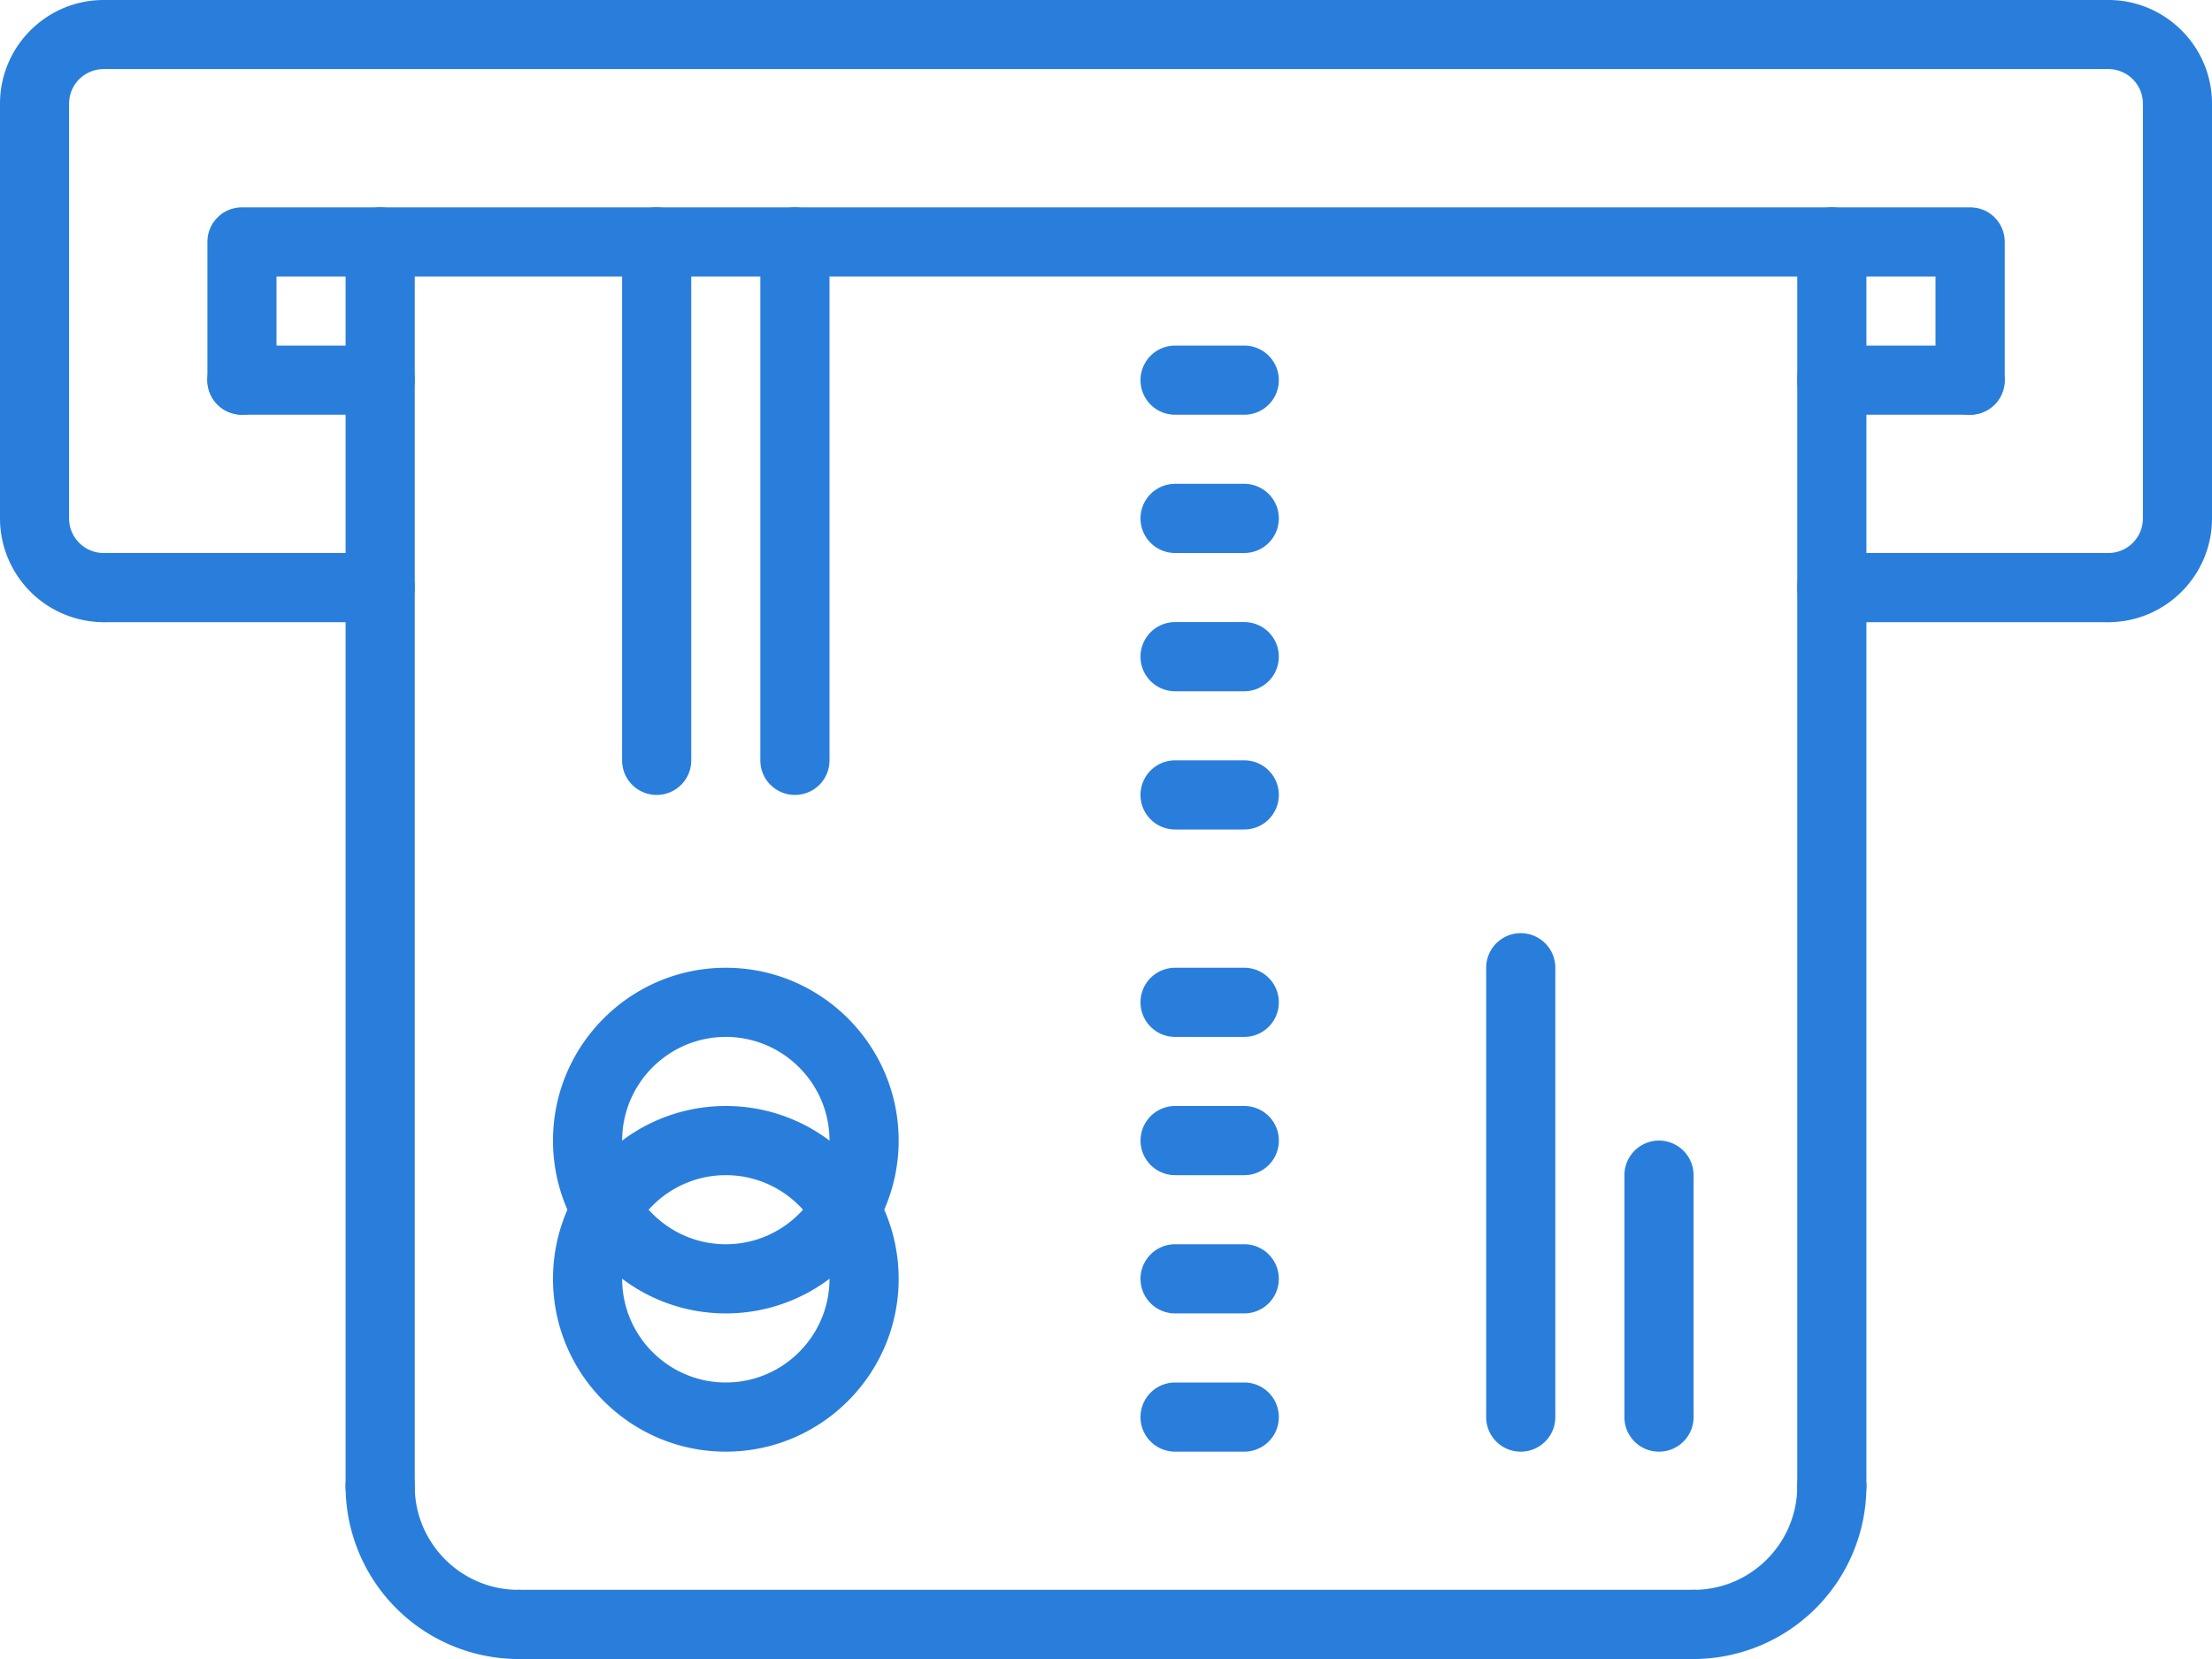
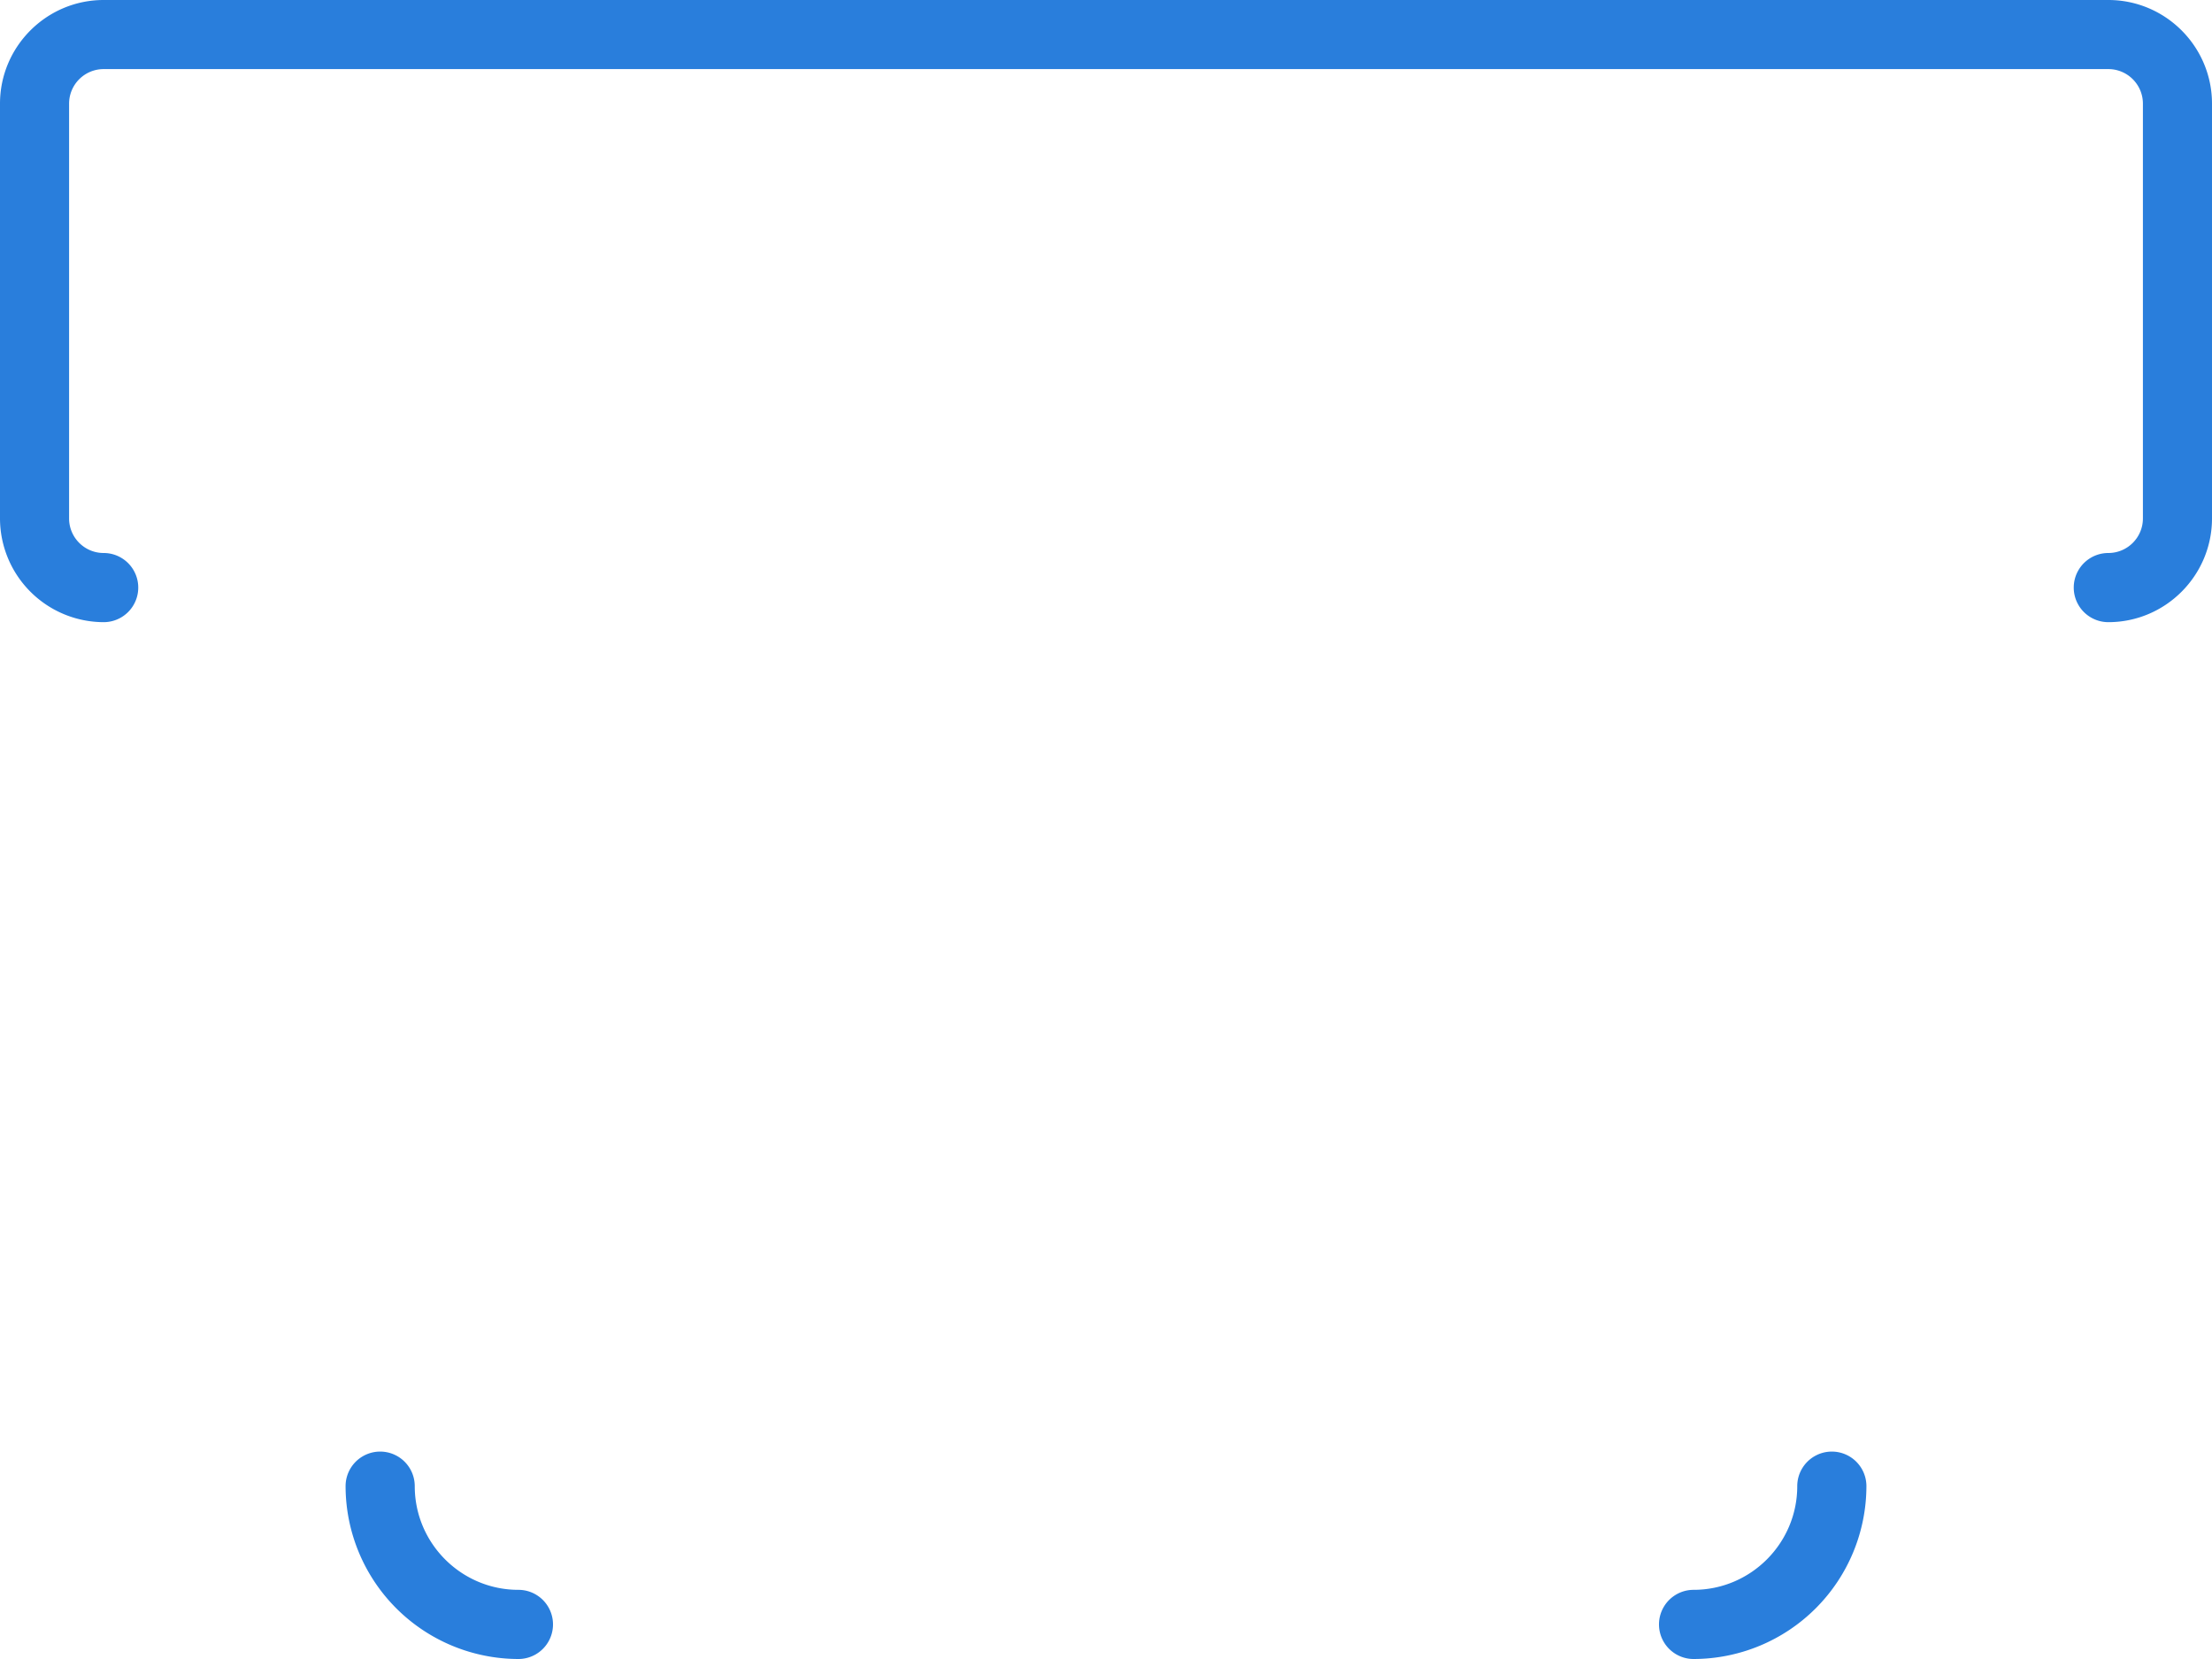
<svg xmlns="http://www.w3.org/2000/svg" id="Слой_1" width="30" height="22.5" viewBox="0 0 30 22.5">
  <style>.st0{fill:#297edc}</style>
  <path class="st0" d="M28.594 8.438a.468.468 0 1 1 0-.938c.259 0 .469-.21.469-.469V1.406a.469.469 0 0 0-.469-.469H1.406a.469.469 0 0 0-.469.469v5.625c0 .259.21.469.469.469a.468.468 0 1 1 0 .938A1.409 1.409 0 0 1 0 7.031V1.406C0 .631.631 0 1.406 0h27.188C29.369 0 30 .631 30 1.406v5.625c0 .775-.631 1.407-1.406 1.407z" />
-   <path class="st0" d="M26.719 5.625a.468.468 0 0 1-.469-.469V3.75H3.75v1.406a.468.468 0 1 1-.937 0V3.281c0-.259.209-.469.469-.469H26.72c.259 0 .469.209.469.469v1.875a.47.47 0 0 1-.47.469z" />
-   <path class="st0" d="M5.156 5.625H3.281a.468.468 0 1 1 0-.938h1.875a.468.468 0 1 1 0 .938zm21.563 0h-1.875a.468.468 0 1 1 0-.938h1.875a.468.468 0 1 1 0 .938zM5.156 8.438h-3.75a.468.468 0 1 1 0-.938h3.75a.468.468 0 1 1 0 .938zm23.438 0h-3.75a.468.468 0 1 1 0-.938h3.75a.468.468 0 1 1 0 .938z" />
-   <path class="st0" d="M5.156 20.625a.468.468 0 0 1-.469-.469V3.281a.468.468 0 1 1 .938 0v16.875c0 .26-.209.469-.469.469zm19.688 0a.468.468 0 0 1-.469-.469V3.281a.468.468 0 1 1 .938 0v16.875c0 .26-.21.469-.469.469z" />
  <path class="st0" d="M7.031 22.5a2.347 2.347 0 0 1-2.344-2.344.468.468 0 1 1 .938 0c0 .775.631 1.406 1.406 1.406a.468.468 0 1 1 0 .938zm15.938 0a.468.468 0 1 1 0-.938c.775 0 1.406-.631 1.406-1.406a.468.468 0 1 1 .938 0 2.347 2.347 0 0 1-2.344 2.344z" />
-   <path class="st0" d="M22.969 22.5H7.031a.468.468 0 1 1 0-.938h15.938a.468.468 0 1 1 0 .938zM9.844 19.688c-1.292 0-2.344-1.051-2.344-2.344S8.551 15 9.844 15s2.344 1.051 2.344 2.344-1.052 2.344-2.344 2.344zm0-3.75c-.775 0-1.406.631-1.406 1.406s.631 1.406 1.406 1.406 1.406-.631 1.406-1.406-.631-1.406-1.406-1.406z" />
-   <path class="st0" d="M9.844 17.813c-1.292 0-2.344-1.051-2.344-2.344s1.051-2.344 2.344-2.344 2.344 1.051 2.344 2.344-1.052 2.344-2.344 2.344zm0-3.75c-.775 0-1.406.631-1.406 1.406s.631 1.406 1.406 1.406 1.406-.631 1.406-1.406-.631-1.406-1.406-1.406zm-.938-3.282a.468.468 0 0 1-.469-.469V3.281a.468.468 0 1 1 .938 0v7.031c0 .26-.209.469-.469.469zm1.875 0a.468.468 0 0 1-.469-.469V3.281a.468.468 0 1 1 .938 0v7.031c0 .26-.209.469-.469.469zm6.094 8.907h-.938a.468.468 0 1 1 0-.938h.938a.468.468 0 1 1 0 .938zm0-1.875h-.938a.468.468 0 1 1 0-.938h.938a.468.468 0 1 1 0 .938zm0-1.875h-.938a.468.468 0 1 1 .001-.938h.938a.468.468 0 1 1-.001.938zm0-1.875h-.938a.468.468 0 1 1 0-.938h.938a.468.468 0 1 1 0 .938zm0-2.813h-.938a.468.468 0 1 1 0-.938h.938a.468.468 0 1 1 0 .938zm0-1.875h-.938a.468.468 0 1 1 0-.938h.938a.468.468 0 1 1 0 .938zm0-1.875h-.938a.468.468 0 1 1 0-.938h.938a.468.468 0 1 1 0 .938zm0-1.875h-.938a.468.468 0 1 1 0-.938h.938a.468.468 0 1 1 0 .938zm3.75 14.063a.468.468 0 0 1-.469-.469v-6.094a.468.468 0 1 1 .938 0v6.094c0 .259-.21.469-.469.469zm1.875 0a.468.468 0 0 1-.469-.469v-3.281a.468.468 0 1 1 .938 0v3.281c0 .259-.21.469-.469.469z" />
</svg>